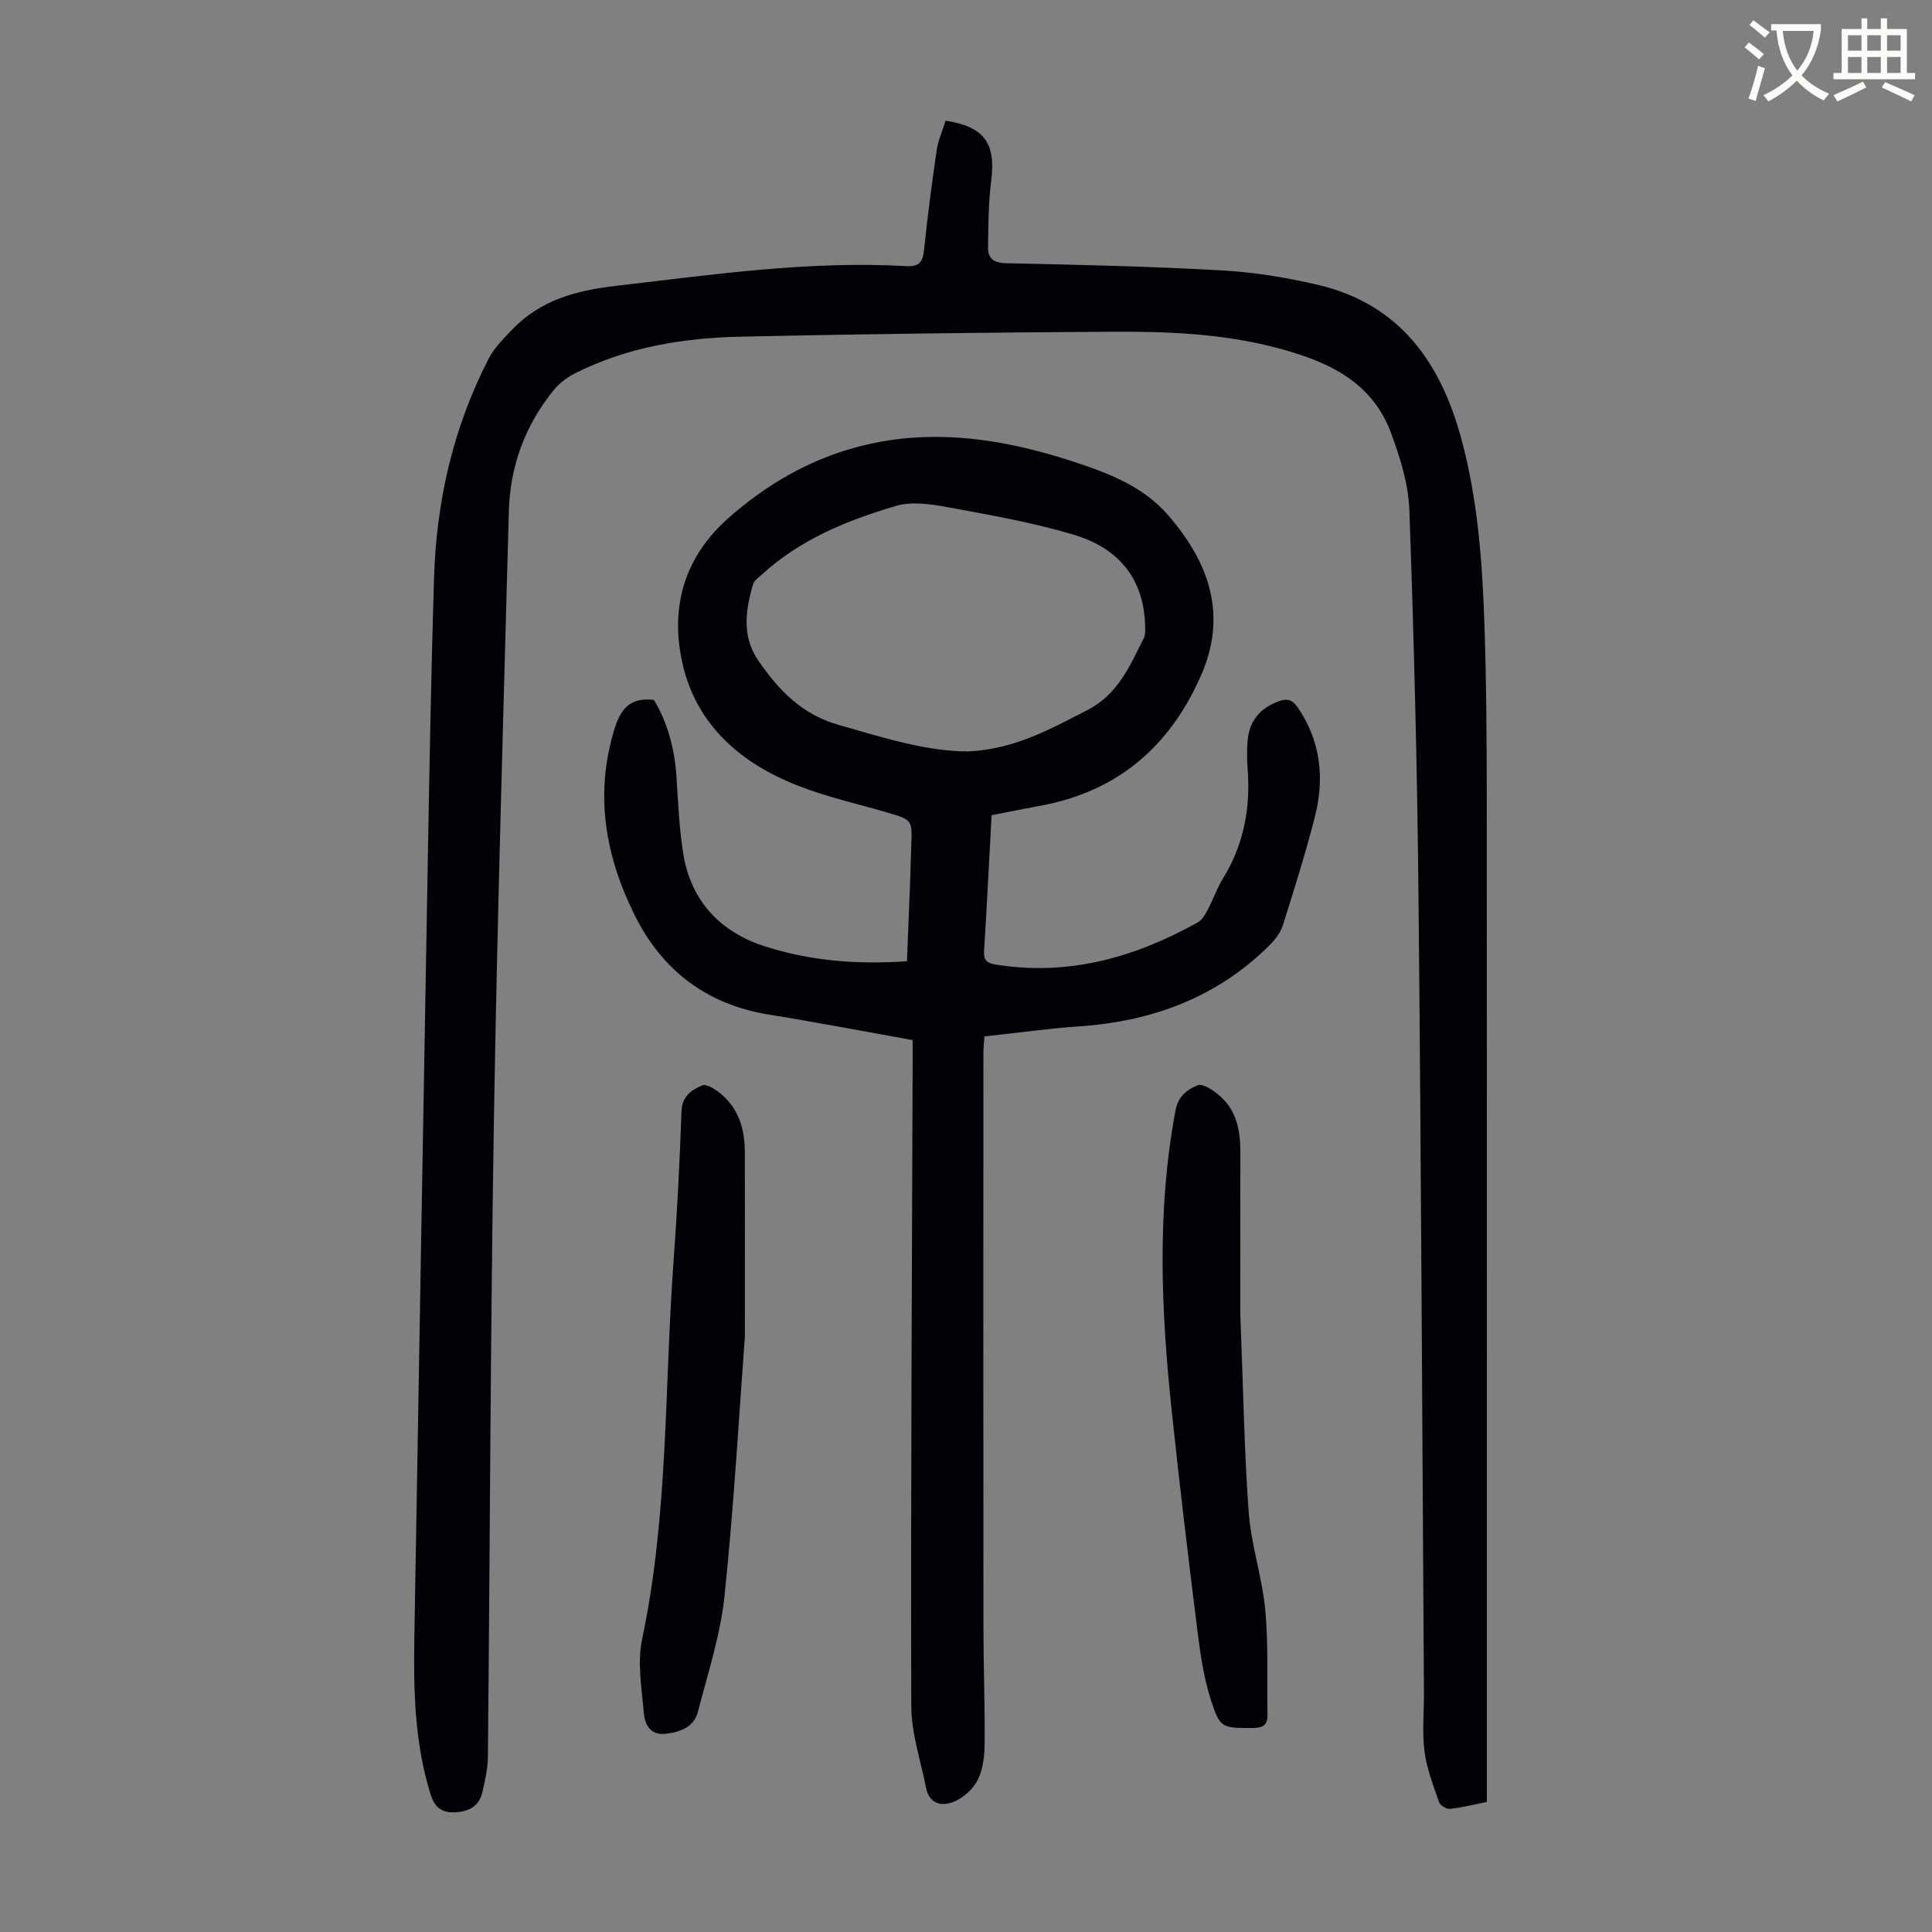
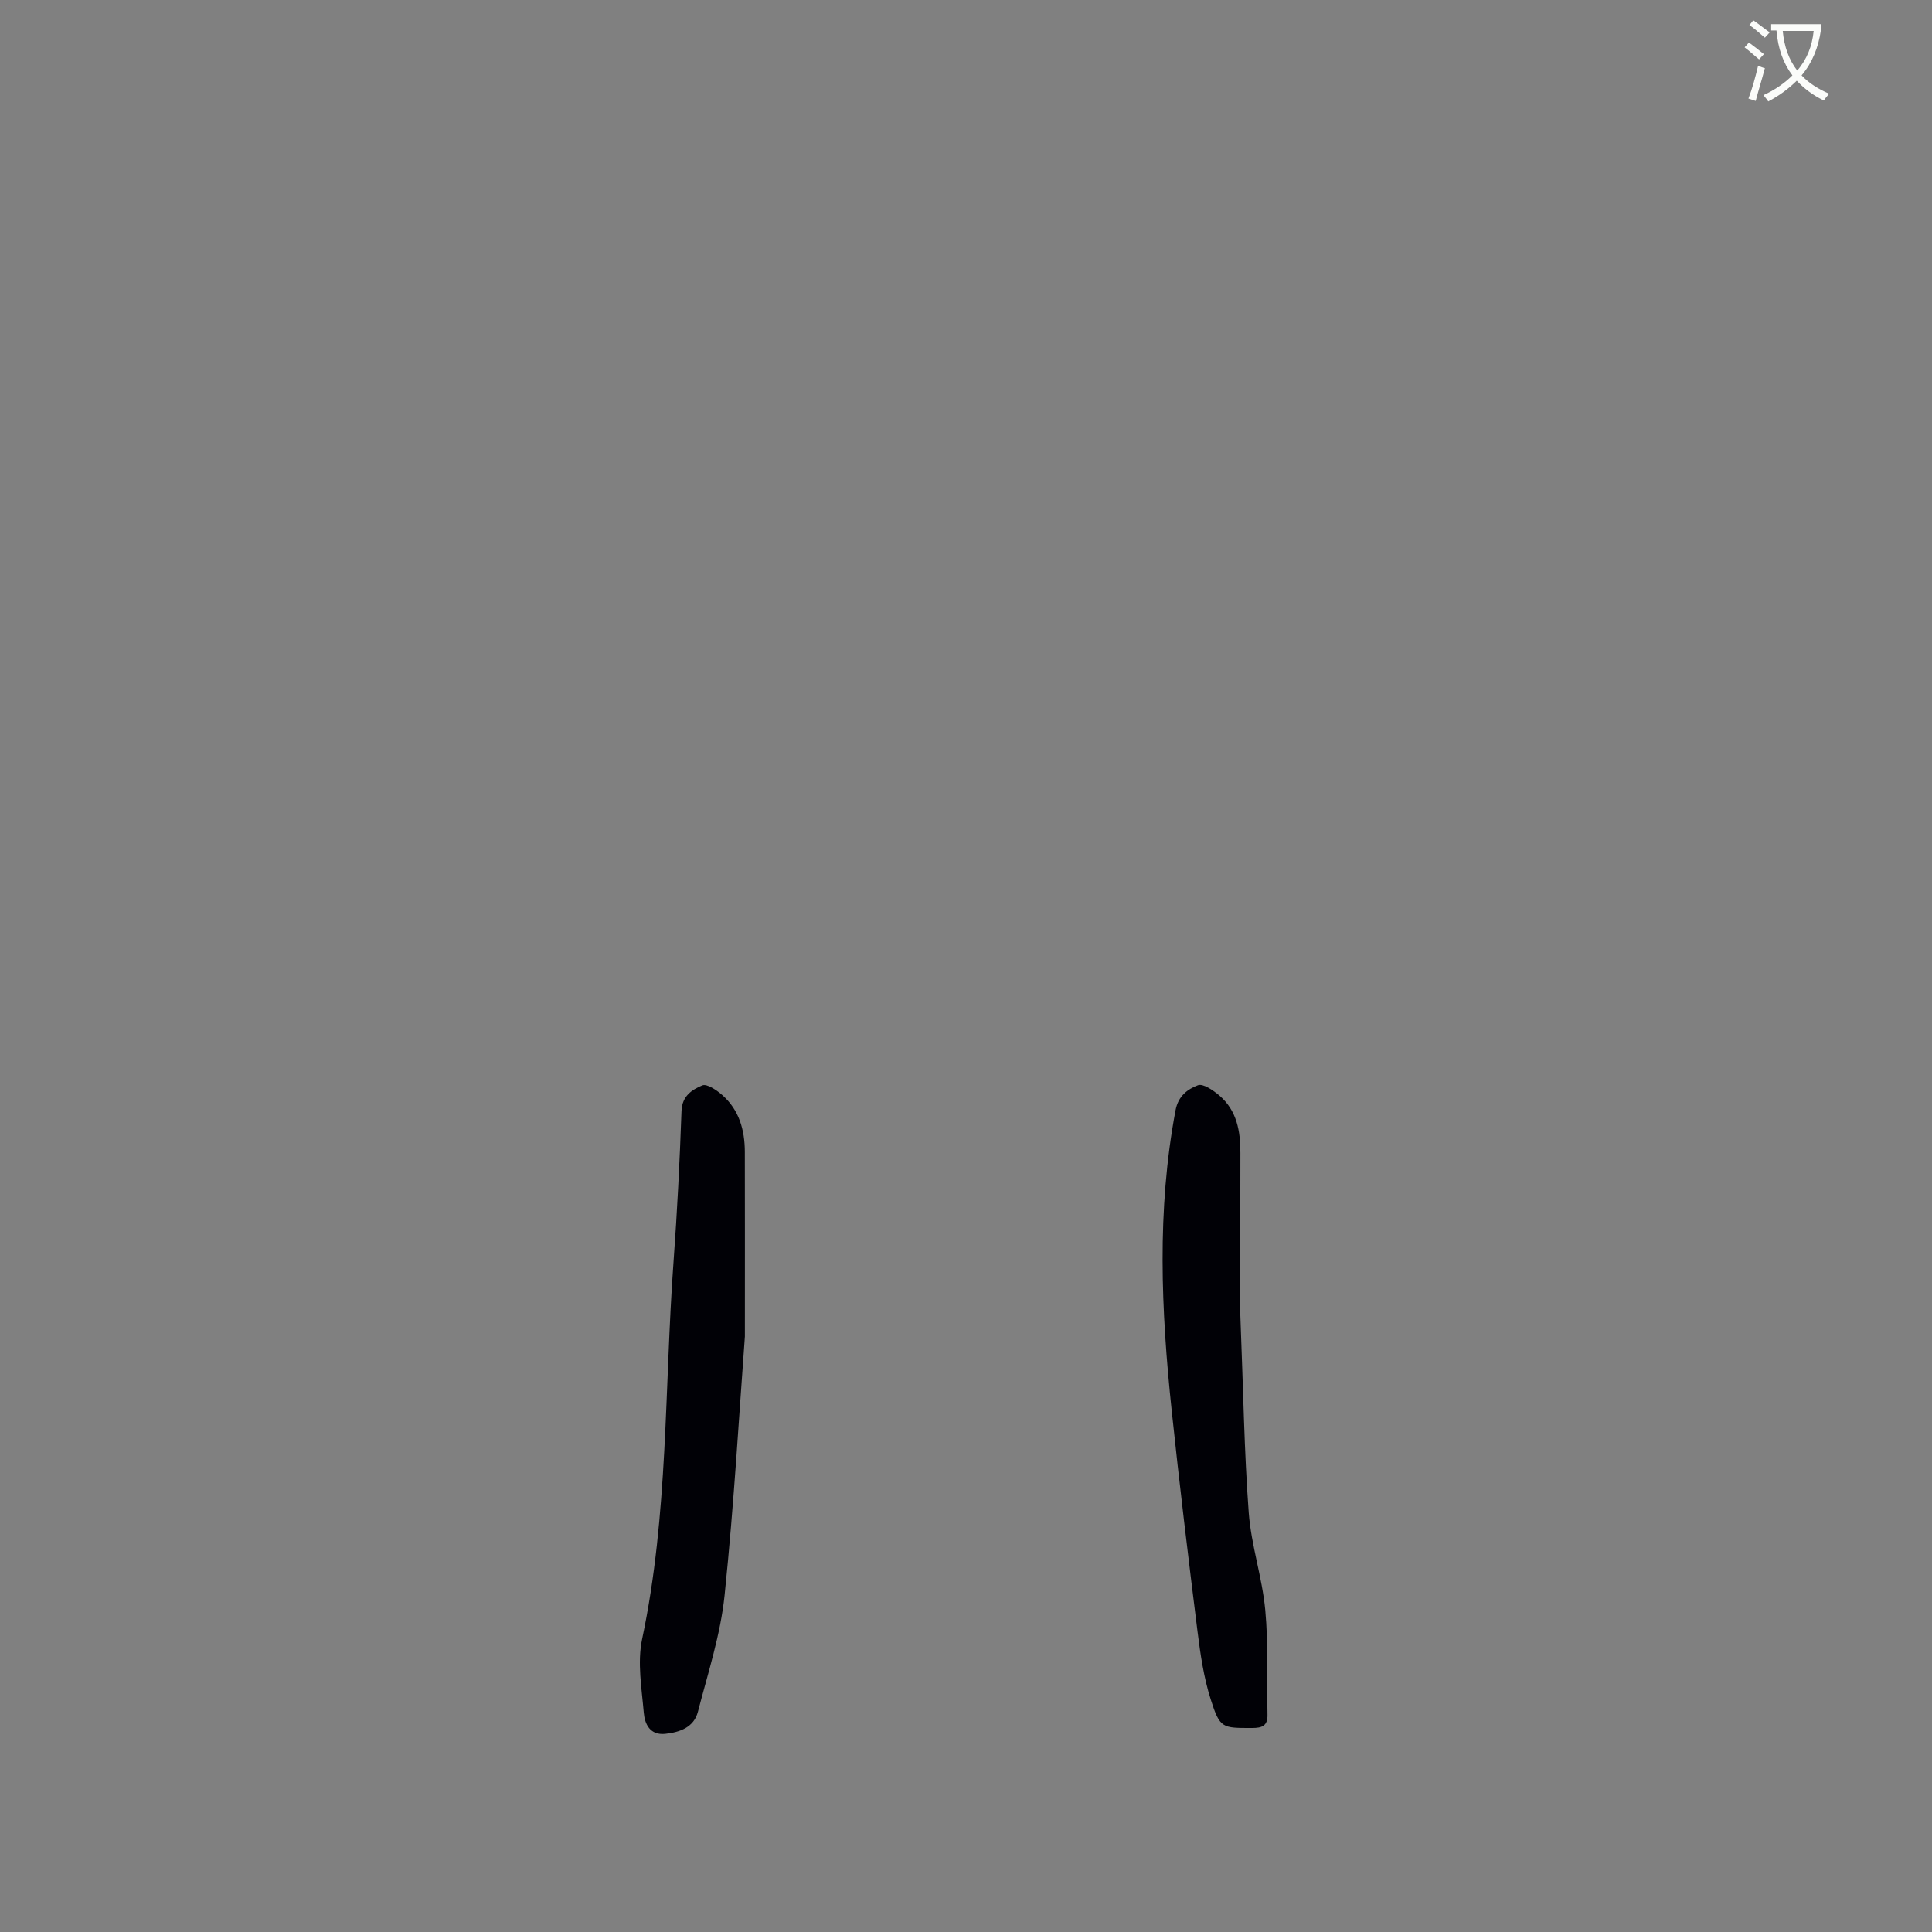
<svg xmlns="http://www.w3.org/2000/svg" enable-background="new 0 0 400 400" viewBox="0 0 400 400">
  <rect x="0" y="0" width="400" height="400" fill="#808080" stroke="none" />
  <path d="m362.1 8.8c1.1.8 2.1 1.6 3.1 2.4l-1 1.1c-1.3-1.1-2.3-2-3-2.5zm1.9 4.8c.5.2.9.4 1.4.5-.6 2.3-1.3 4.5-1.9 6.8l-1.5-.5c.8-2.1 1.4-4.3 2-6.8zm-1-9.4c1.3.9 2.4 1.8 3.4 2.5l-1 1.1c-1.4-1.2-2.4-2.1-3.2-2.6zm3.7 2.2v-1.4h10.3v1.2c-.5 3.6-1.8 6.8-4 9.4 1.5 1.6 3.4 2.8 5.7 3.8-.3.4-.7.8-1.1 1.4-2.3-1.1-4.1-2.5-5.6-4.1-1.6 1.6-3.6 3.1-5.9 4.3-.3-.5-.7-.9-1-1.3 2.4-1.1 4.4-2.5 6-4.1-1.9-2.5-3-5.6-3.3-9.3h-1.1zm8.8 0h-6.4c.3 3.3 1.3 6 3 8.2 2-2.3 3.1-5.1 3.4-8.2z" fill="#fbfcfa" />
-   <path d="m385.3 3.8h1.3v2.2h2.8v-2.2h1.3v2.2h4.1v9.1h1.7v1.3h-16.9v-1.3h1.7v-9.1h4.1v-2.2zm.4 13.1.7 1.2c-1.8.9-3.8 1.9-6 2.9-.2-.4-.5-.8-.8-1.3 2.3-1 4.3-1.9 6.1-2.8zm-3.1-6.4h2.8v-3.2h-2.8zm0 4.6h2.8v-3.3h-2.8zm4-4.6h2.8v-3.2h-2.8zm0 4.6h2.8v-3.3h-2.8zm3.7 1.9c2.1.9 4.1 1.8 6.1 2.7l-.7 1.3c-2.2-1.1-4.2-2-6.1-2.9zm3.2-9.7h-2.8v3.2h2.8zm-2.8 7.8h2.8v-3.3h-2.8z" fill="#fbfcfa" />
  <g fill="#010106">
-     <path d="m195.78 24.98c8.13 1.29 10.41 4.72 9.43 12.51-.57 4.51-.58 9.1-.65 13.65-.03 2.32 1.1 3.31 3.77 3.36 14.87.31 29.75.65 44.6 1.48 6.66.37 13.36 1.46 19.86 2.98 16.99 3.97 25.51 16.06 29.81 32.06 3.31 12.31 4.27 24.91 4.71 37.55.43 12.3.5 24.62.51 36.93.04 67.64.02 135.28.02 202.92v4.65c-2.66.53-5.14 1.17-7.66 1.44-.72.08-2.01-.74-2.25-1.41-1.18-3.44-2.54-6.91-3-10.48-.51-3.96-.1-8.05-.12-12.08-.35-55.09-.58-110.18-1.13-165.27-.26-26.53-.94-53.06-1.88-79.57-.19-5.44-1.91-11.01-3.85-16.17-4.11-10.96-13.72-14.95-24.1-17.64-11.16-2.88-22.58-3.28-33.98-3.21-25.51.16-51.02.46-76.52 1.02-11.91.26-23.62 2.17-34.42 7.66-1.62.83-3.2 2.06-4.34 3.47-5.9 7.28-8.99 15.73-9.24 25.05-1.13 41.96-2.4 83.92-3.09 125.88-.72 44-.81 88-1.25 132-.02 2.43-.59 4.87-1.13 7.26-.58 2.58-2.33 3.86-5.01 4.14-2.96.32-4.75-.53-5.71-3.61-3.33-10.65-3.56-21.58-3.37-32.57.94-54.74 1.86-109.48 2.84-164.22.33-18.36.67-36.71 1.23-55.06.49-15.96 3.98-31.26 11.35-45.51 1.13-2.19 3.01-4.03 4.74-5.86 5.84-6.16 13.24-8.18 21.54-9.14 20.01-2.32 39.94-5.24 60.17-4.09 2.7.15 3.41-.91 3.66-3.39.71-6.89 1.61-13.76 2.61-20.61.29-2.01 1.19-3.97 1.85-6.12z" />
-     <path d="m205.3 168.78c-.52 9.6-.98 18.87-1.56 28.14-.12 1.92.64 2.5 2.39 2.78 15.06 2.43 28.8-1.45 41.82-8.71.88-.49 1.54-1.57 2.04-2.52 1.15-2.17 1.95-4.54 3.23-6.62 4.34-7.04 5.72-14.67 5.08-22.81-.15-1.89-.15-3.81.01-5.7.35-4.09 2.57-6.75 6.45-8.15 1.75-.64 2.82-.34 3.91 1.26 4.75 6.95 5.59 14.58 3.6 22.48-1.91 7.58-4.28 15.04-6.62 22.5-.47 1.51-1.52 2.98-2.66 4.12-10.88 10.91-24.3 15.88-39.46 16.94-6.46.45-12.89 1.35-19.71 2.09-.08 1.22-.22 2.4-.22 3.58-.01 39.64-.03 79.27.01 118.91.01 7.95.31 15.89.25 23.83-.02 2.52-.3 5.28-1.37 7.49-.92 1.9-2.9 3.71-4.84 4.57-2.47 1.09-5.21.68-5.91-2.78-1.13-5.66-3.05-11.33-3.07-17.01-.12-44.45.14-88.89.28-133.34 0-1.43 0-2.87 0-4.49-10.08-1.8-19.84-3.69-29.64-5.26-12.94-2.08-22.18-9.08-27.94-20.67-6.06-12.22-8.28-24.92-4.19-38.35 1.25-4.12 3.16-6.77 8.21-6.15 2.83 4.72 4.28 10.11 4.66 15.88.36 5.35.56 10.74 1.42 16.02 1.59 9.76 7.68 16.15 16.82 19.1 9.4 3.03 19.22 3.83 29.49 3.1.23-5.88.47-11.66.69-17.43.08-2.13.1-4.25.19-6.38.22-5.45.23-5.45-4.84-6.94-6.22-1.83-12.6-3.23-18.61-5.59-12.96-5.08-22.36-13.88-24.45-28.2-1.54-10.51 1.71-19.8 9.95-27.12 11.56-10.26 24.96-16.24 40.35-16.84 10.43-.41 20.66 1.67 30.64 4.9 7.53 2.44 14.9 5.16 20.21 11.32 8.44 9.8 12.33 20.59 6.65 33.35-6.5 14.6-17.24 23.79-33.09 26.73-3.29.6-6.57 1.27-10.17 1.97zm-4.84-13.2c9.69-.47 17.04-4.67 24.64-8.55 6.4-3.27 8.81-9.17 11.71-14.9.37-.74.29-1.75.27-2.63-.24-9.2-4.99-15.89-14.85-18.82-8.52-2.54-17.37-4.07-26.13-5.69-3.46-.64-7.37-1.2-10.62-.24-10.1 2.98-19.85 6.95-27.8 14.25-.65.6-1.54 1.19-1.76 1.95-1.59 5.38-2.36 10.79 1.07 15.8 4.17 6.07 8.97 11.14 16.55 13.3 9.15 2.63 18.17 5.51 26.92 5.53z" />
    <path d="m154.22 276.72c-1.13 15.01-2.21 34.33-4.2 53.56-.84 8.15-3.46 16.14-5.53 24.14-.83 3.2-3.72 4.22-6.74 4.55-3.17.34-4.26-2.02-4.46-4.35-.43-5.07-1.37-10.4-.35-15.25 5.47-25.81 4.6-52.1 6.51-78.17.76-10.38 1.28-20.78 1.65-31.18.11-3.13 2.2-4.43 4.3-5.3.95-.4 2.98.98 4.13 1.99 3.51 3.09 4.67 7.25 4.68 11.78.03 11.29.01 22.59.01 38.23z" />
    <path d="m256.79 272.05c.63 15.87.81 28.54 1.75 41.15.51 6.76 2.79 13.38 3.42 20.14.67 7.19.32 14.47.46 21.71.04 2.26-1.12 2.71-3.16 2.71-6.23 0-6.67.12-8.6-5.94-1.44-4.53-2.14-9.34-2.73-14.08-1.9-15.21-3.74-30.43-5.34-45.67-2.19-20.76-3.11-41.51.8-62.23.56-2.96 2.52-4.35 4.62-5.15 1.08-.41 3.2 1.06 4.46 2.14 3.62 3.09 4.35 7.37 4.34 11.87-.04 12.19-.02 24.38-.02 33.35z" />
  </g>
</svg>